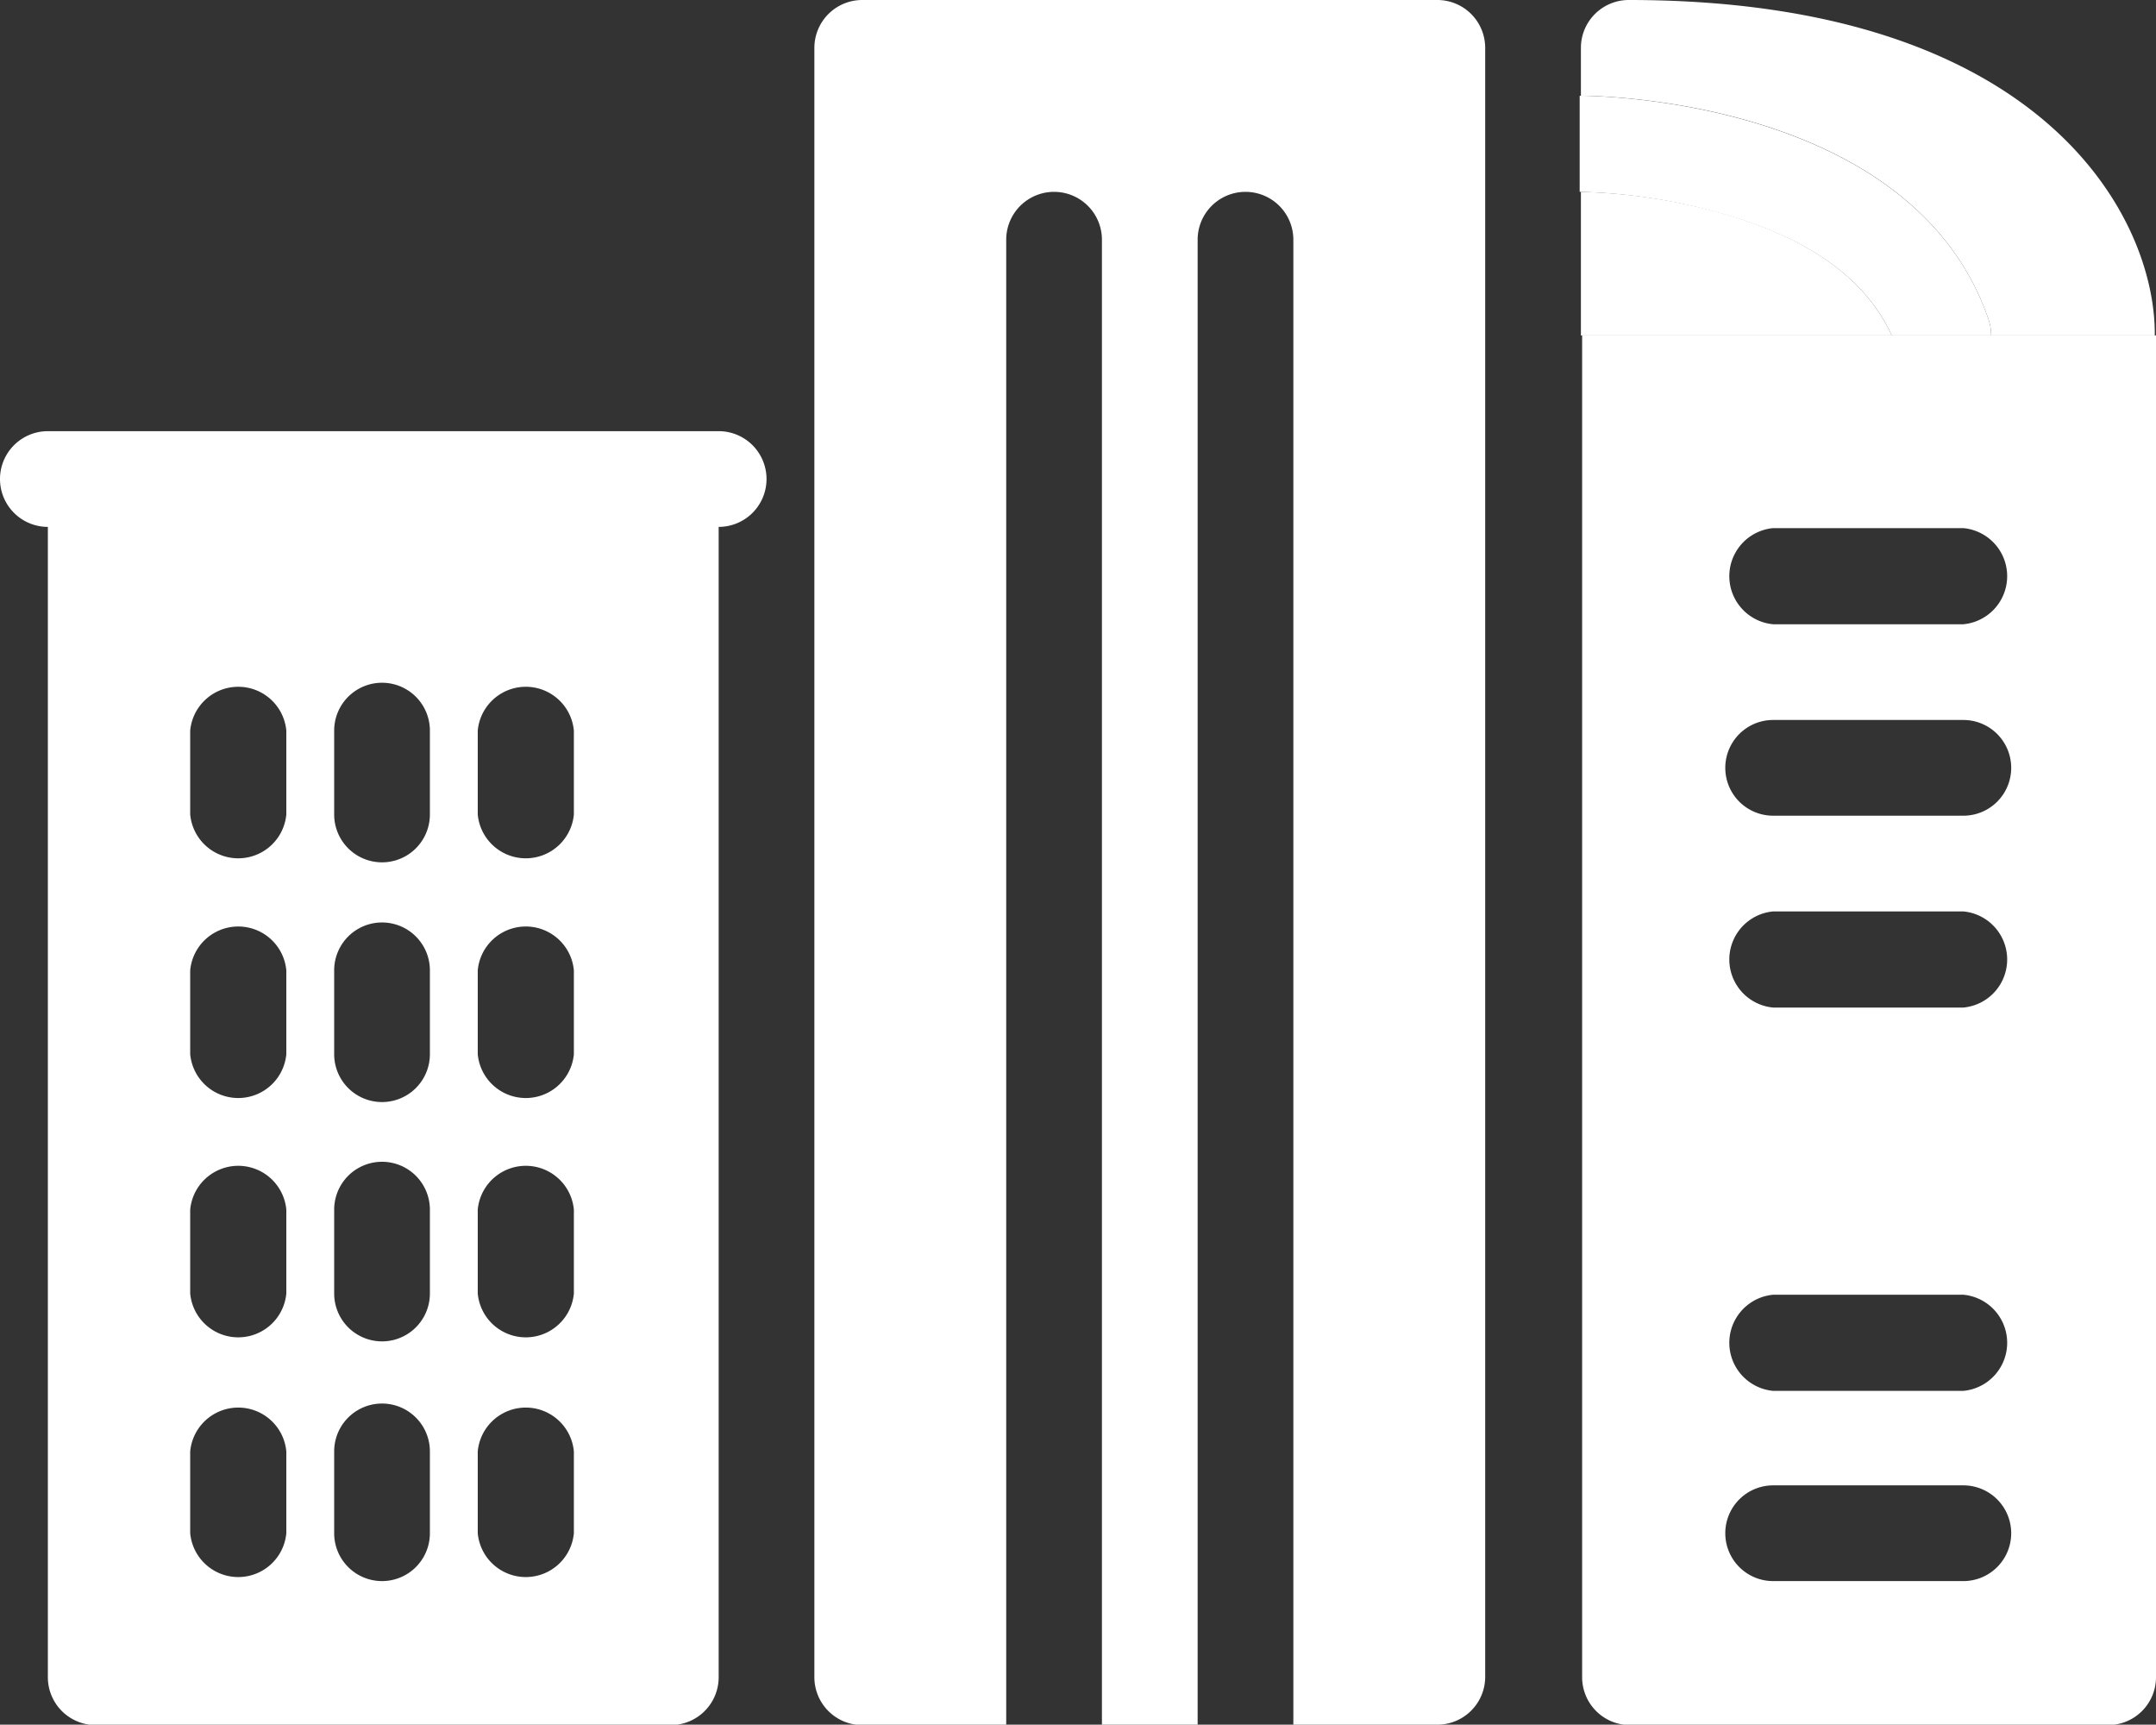
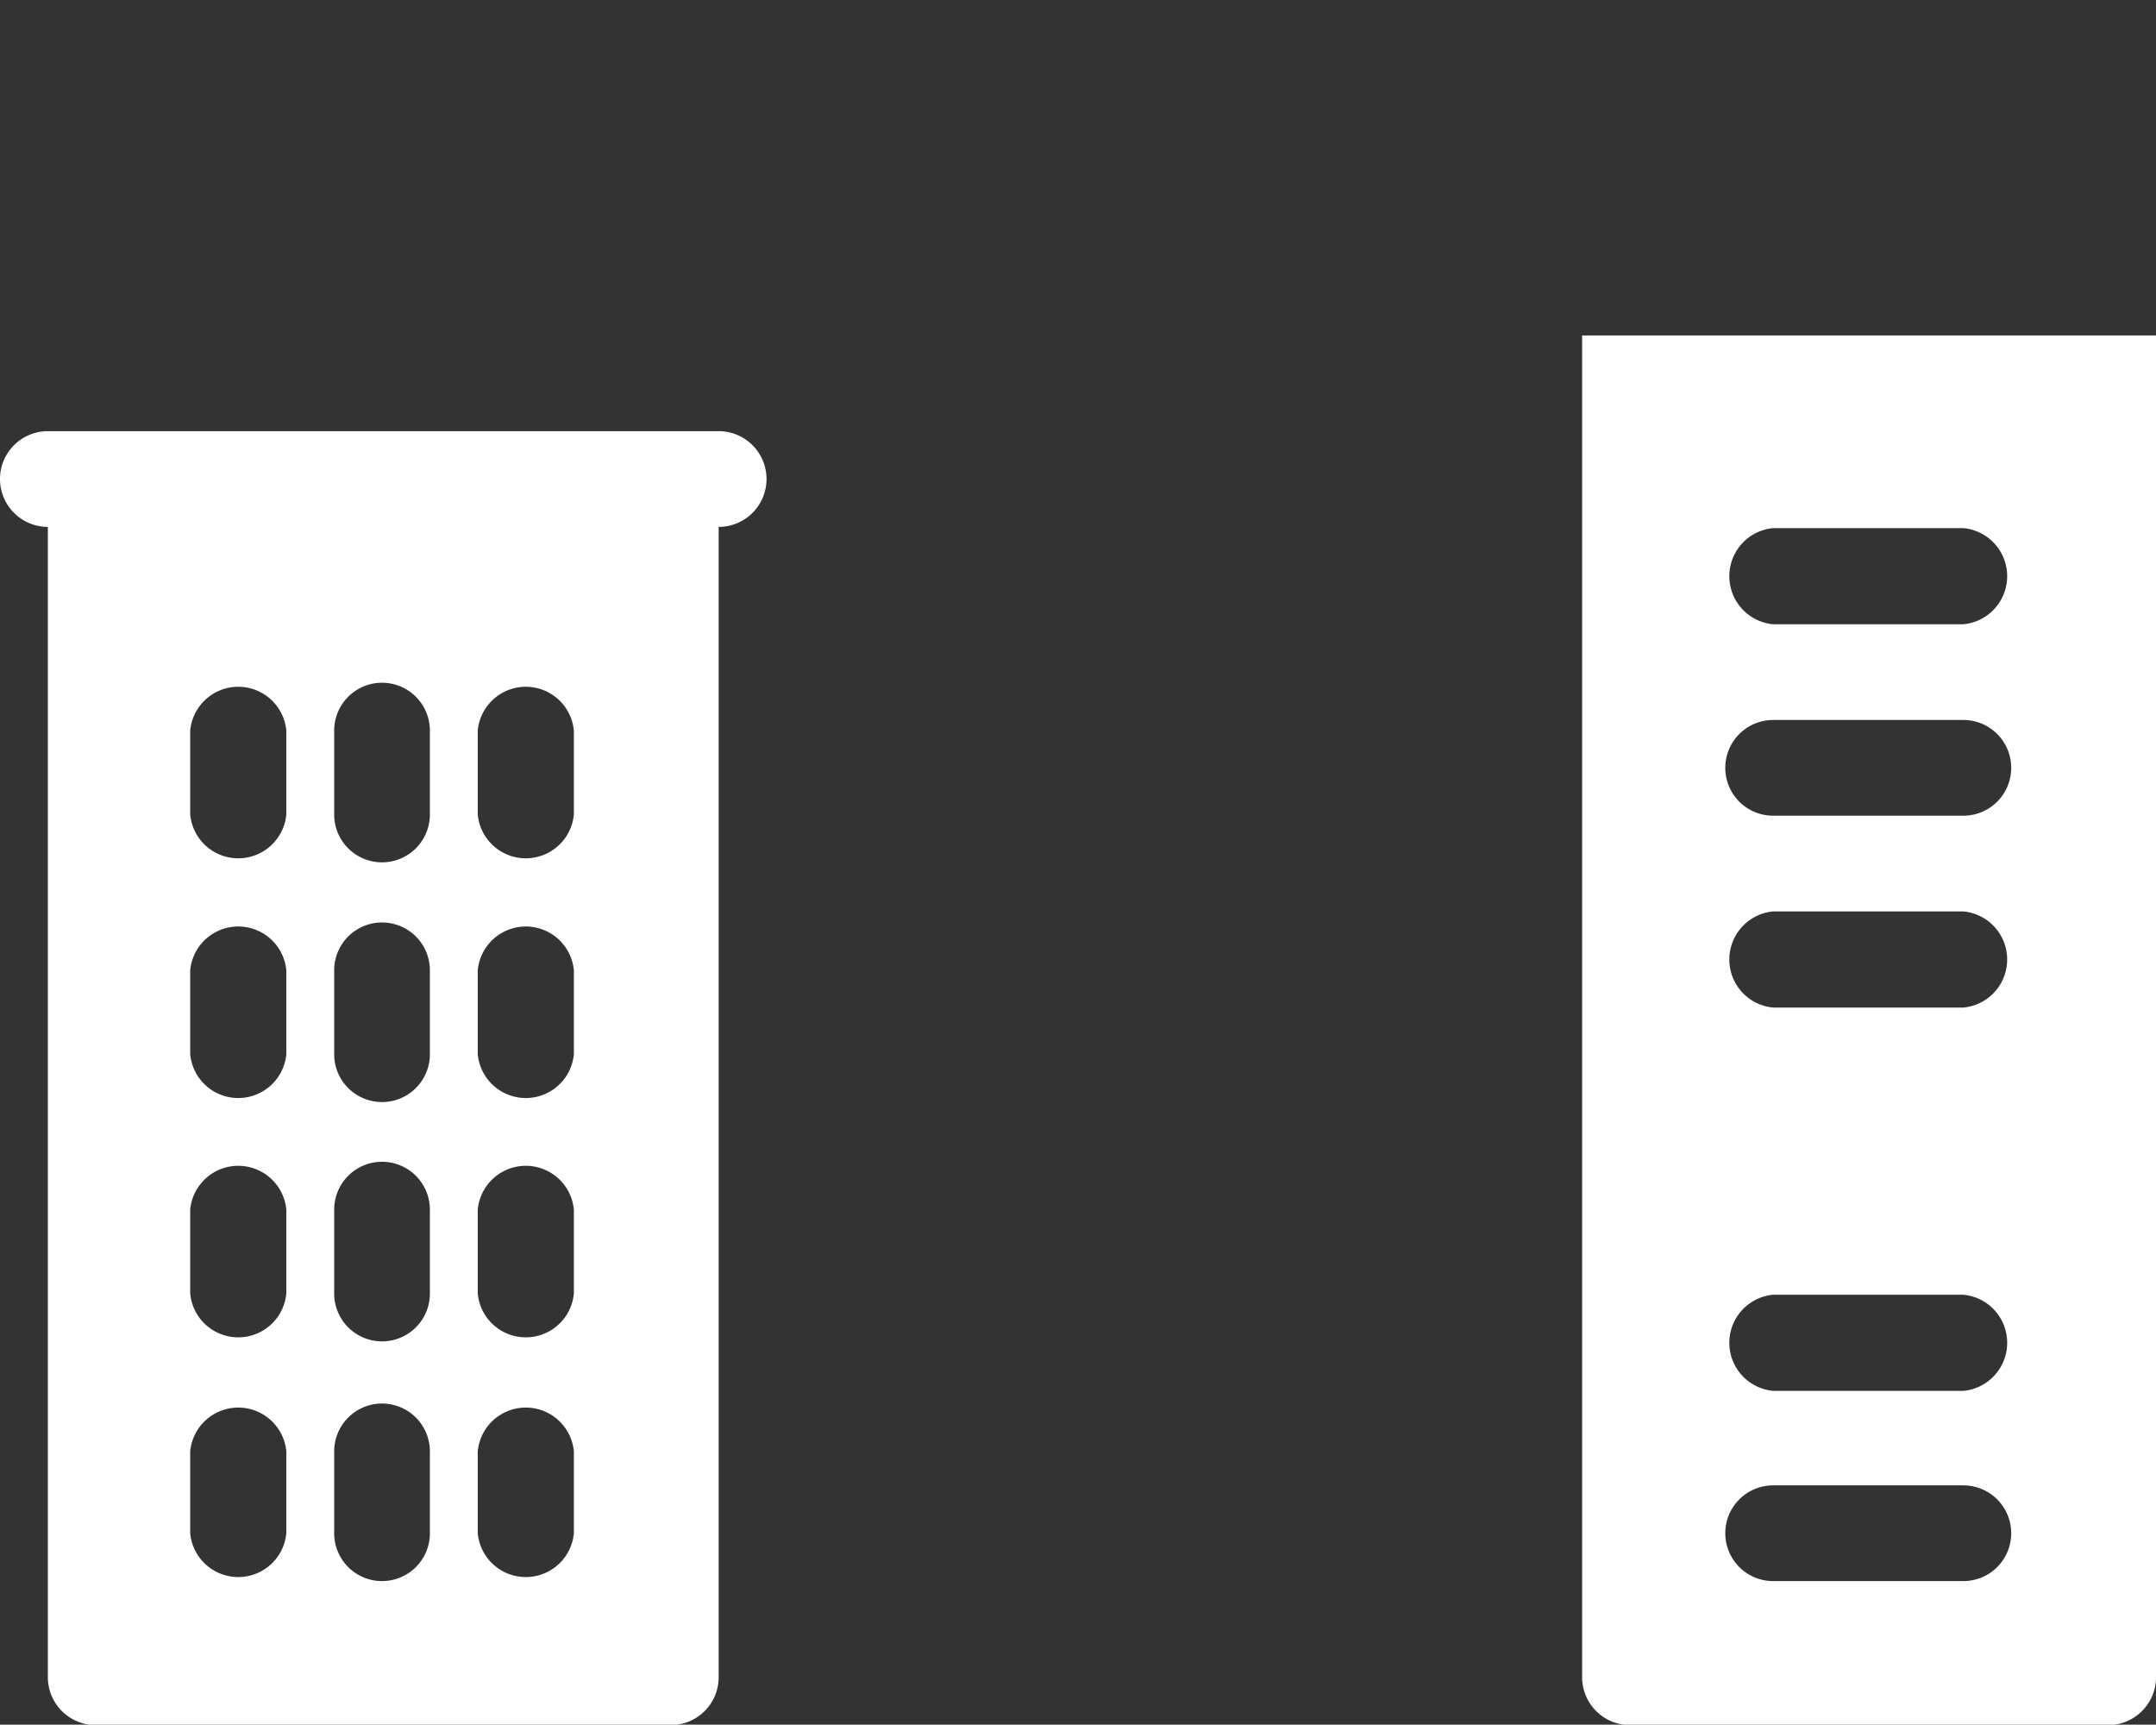
<svg xmlns="http://www.w3.org/2000/svg" id="图层_1" data-name="图层 1" viewBox="0 0 52.71 42.16">
  <rect x="0" y="0" width="52.71" height="42.16" fill="#333333" stroke="none" />
  <defs>
    <style>.cls-1{fill:#fff;}</style>
  </defs>
  <title>图标</title>
  <path class="cls-1" d="M48.68,8.2h-10V41a1.17,1.17,0,0,0,1.17,1.17H51.54A1.17,1.17,0,0,0,52.71,41V8.2ZM48,38.65H43.35a1.17,1.17,0,1,1,0-2.34H48a1.17,1.17,0,1,1,0,2.34ZM48,34H43.35a1.18,1.18,0,0,1,0-2.35H48A1.18,1.18,0,0,1,48,34Zm0-9.37H43.35a1.18,1.18,0,0,1,0-2.35H48a1.18,1.18,0,0,1,0,2.35Zm0-4.69H43.35a1.17,1.17,0,1,1,0-2.34H48a1.17,1.17,0,1,1,0,2.34Zm0-4.68H43.35a1.18,1.18,0,0,1,0-2.35H48a1.18,1.18,0,0,1,0,2.35Z" />
-   <path class="cls-1" d="M42.15,5.23a13.74,13.74,0,0,0-3.5-.54V8.2h7.6C45.63,6.84,44.25,5.83,42.15,5.23Z" />
-   <path class="cls-1" d="M48.62,7.82a1.26,1.26,0,0,1,.06.38h4C52.71,5.36,50,0,39.82,0a1.17,1.17,0,0,0-1.17,1.17V2.34C39,2.34,46.77,2.41,48.62,7.82Z" />
-   <path class="cls-1" d="M35.14,0H21.08a1.17,1.17,0,0,0-1.17,1.17V41a1.17,1.17,0,0,0,1.17,1.17H24.6V5.86a1.17,1.17,0,0,1,2.34,0v36.3h2.34V5.86a1.17,1.17,0,0,1,2.34,0v36.3h3.52A1.17,1.17,0,0,0,36.31,41V1.17A1.17,1.17,0,0,0,35.14,0Z" />
-   <path class="cls-1" d="M46.25,8.2h2.43a1.26,1.26,0,0,0-.06-.38c-1.85-5.41-9.64-5.48-10-5.48V4.69a13.74,13.74,0,0,1,3.5.54C44.25,5.83,45.63,6.84,46.25,8.2Z" />
  <path class="cls-1" d="M17.57,10.54H1.17a1.17,1.17,0,0,0,0,2.34V41a1.17,1.17,0,0,0,1.17,1.17H16.4A1.17,1.17,0,0,0,17.57,41V12.88a1.17,1.17,0,1,0,0-2.34ZM7,37.48a1.18,1.18,0,0,1-2.35,0v-2a1.18,1.18,0,0,1,2.35,0Zm0-5.86a1.18,1.18,0,0,1-2.35,0V29.57a1.18,1.18,0,0,1,2.35,0Zm0-5.85a1.18,1.18,0,0,1-2.35,0V23.72a1.18,1.18,0,0,1,2.35,0Zm0-5.86a1.18,1.18,0,0,1-2.35,0V17.86a1.18,1.18,0,0,1,2.35,0Zm3.51,17.57a1.17,1.17,0,0,1-2.34,0v-2a1.17,1.17,0,0,1,2.34,0Zm0-5.86a1.17,1.17,0,0,1-2.34,0V29.57a1.17,1.17,0,0,1,2.34,0Zm0-5.85a1.17,1.17,0,1,1-2.34,0V23.72a1.17,1.17,0,0,1,2.34,0Zm0-5.86a1.17,1.17,0,1,1-2.34,0V17.86a1.17,1.17,0,0,1,2.34,0Zm3.52,17.57a1.18,1.18,0,0,1-2.35,0v-2a1.18,1.18,0,0,1,2.35,0Zm0-5.86a1.18,1.18,0,0,1-2.35,0V29.57a1.18,1.18,0,0,1,2.35,0Zm0-5.85a1.18,1.18,0,0,1-2.35,0V23.72a1.18,1.18,0,0,1,2.35,0Zm0-5.86a1.18,1.18,0,0,1-2.35,0V17.86a1.18,1.18,0,0,1,2.35,0Z" />
</svg>